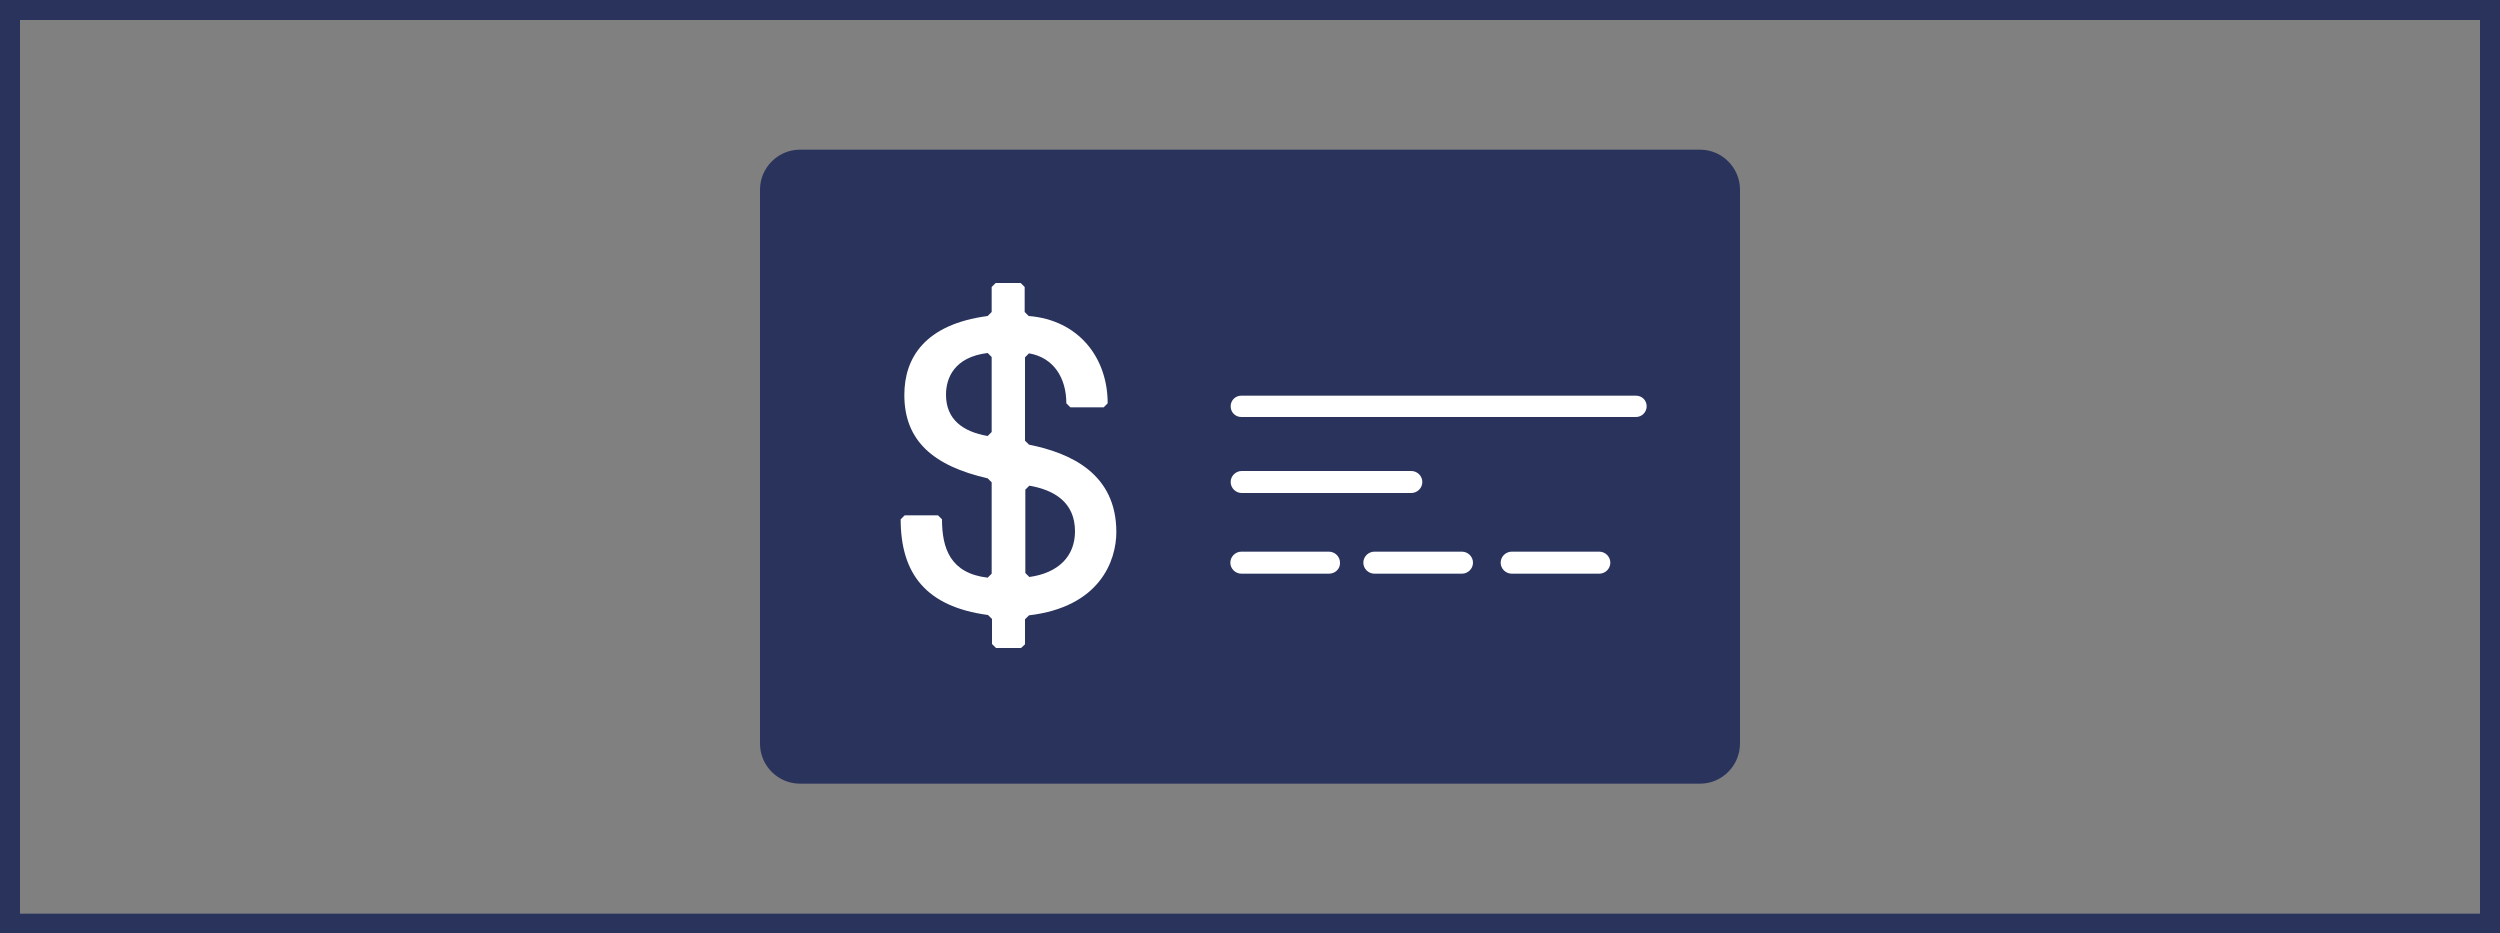
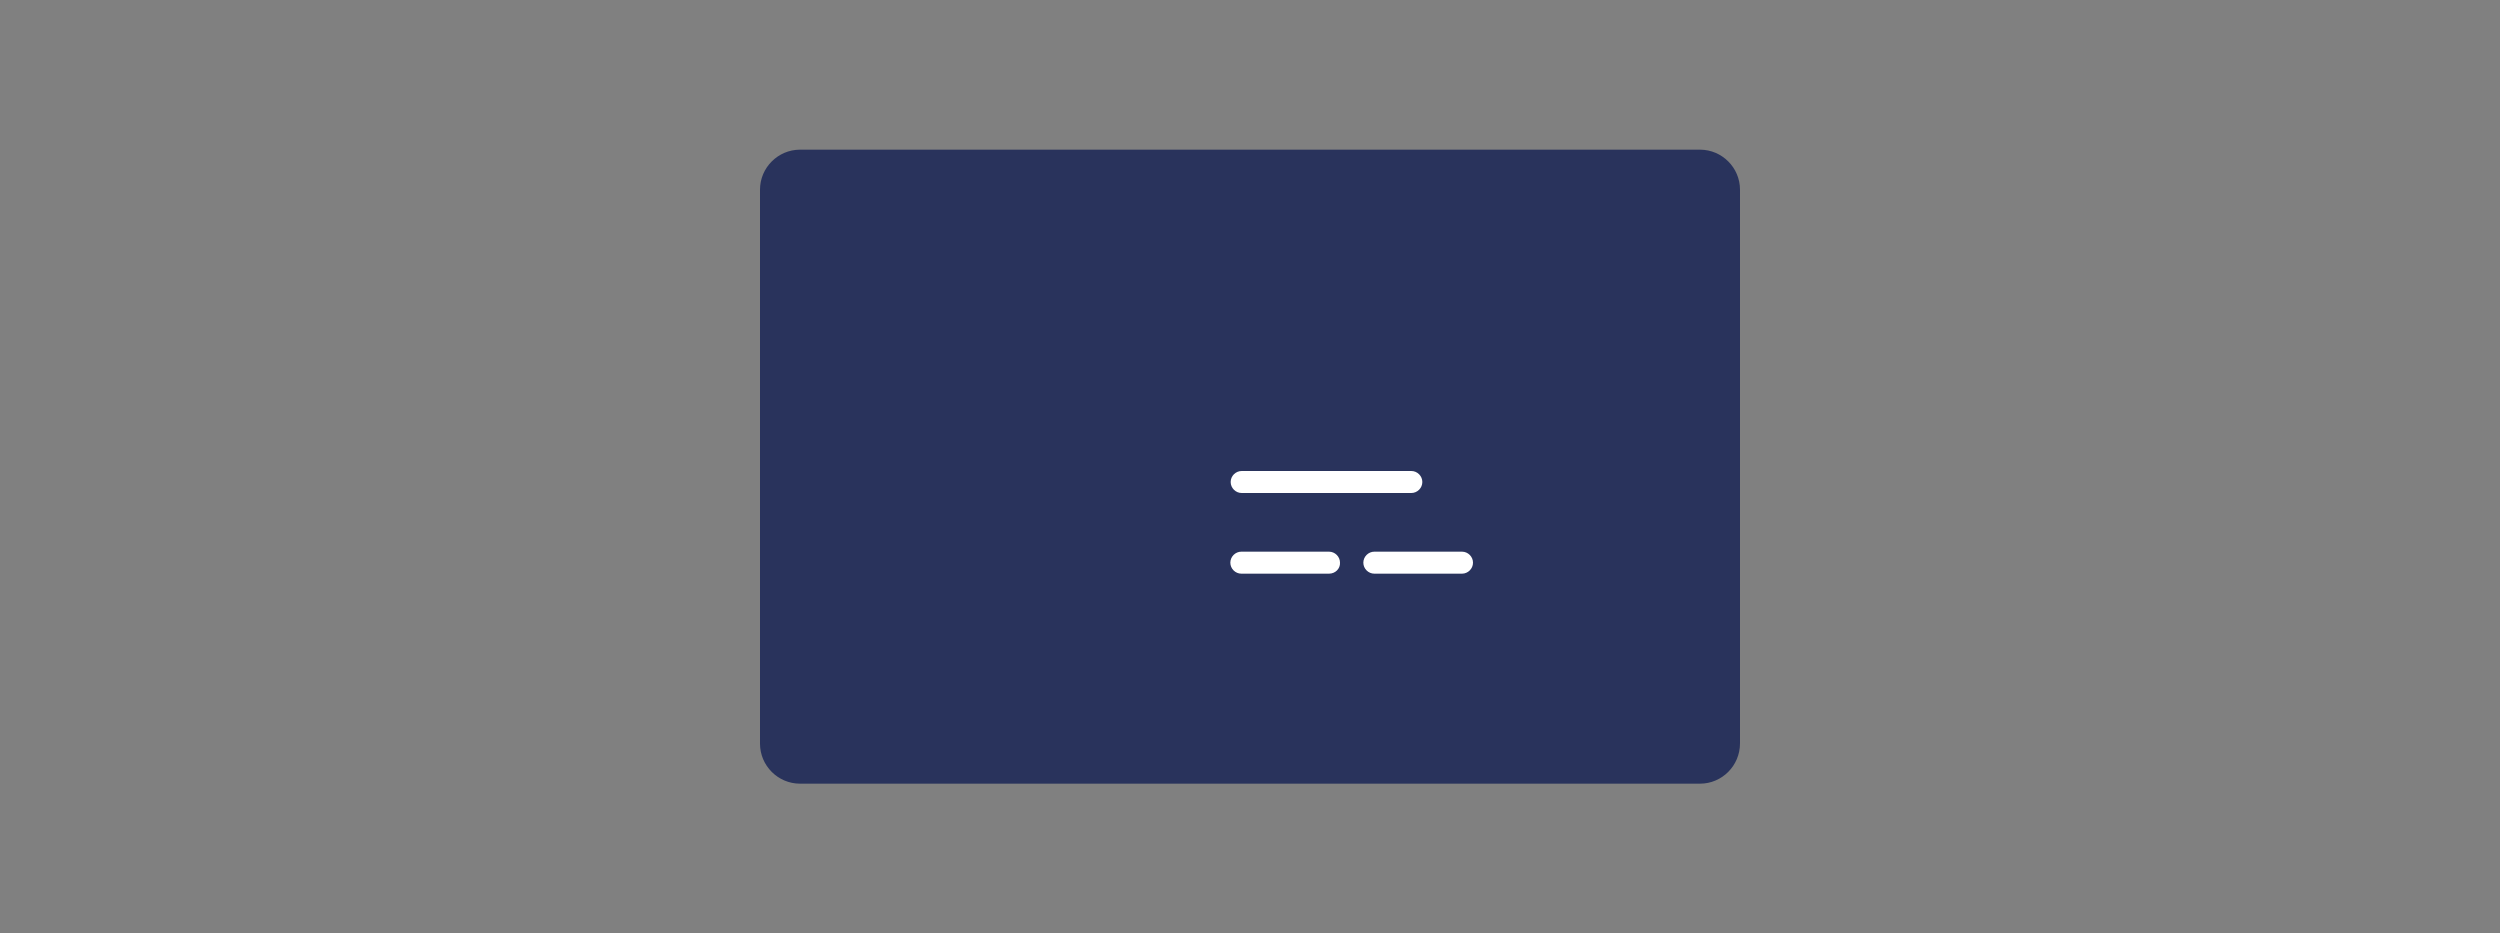
<svg xmlns="http://www.w3.org/2000/svg" version="1.1" id="Layer_1" x="0px" y="0px" viewBox="0 0 750 280" style="enable-background:new 0 0 750 280;" xml:space="preserve">
  <rect x="0" y="0" width="750" height="280" fill="#808080" stroke="none" />
  <style type="text/css">
	.st0{fill:#1250A0;stroke:#FFFFFF;stroke-width:8.166;stroke-miterlimit:10;}
	.st1{fill:#FFFFFF;stroke:#FFFFFF;stroke-width:24.499;stroke-miterlimit:10;}
	.st2{fill:#1250A0;}
	.st3{fill:#1250A0;stroke:#FFFFFF;stroke-width:5.444;stroke-miterlimit:10;}
	.st4{fill:none;stroke:#29335C;stroke-width:6;stroke-miterlimit:10;}
	.st5{fill:none;stroke:#2277BC;stroke-width:6;stroke-miterlimit:10;}
	.st6{fill:none;stroke:#39A7D8;stroke-width:6;stroke-miterlimit:10;}
	.st7{fill:#FFFFFF;stroke:#39A7D8;stroke-width:4;stroke-miterlimit:10;}
	.st8{fill:none;stroke:#39A7D8;stroke-width:3;stroke-miterlimit:10;}
	.st9{fill:#39A7D8;}
	.st10{fill-rule:evenodd;clip-rule:evenodd;fill:#FFFFFF;}
	.st11{fill:#58595B;}
	.st12{fill-rule:evenodd;clip-rule:evenodd;fill:none;}
	.st13{fill:#FFFFFF;}
	.st14{fill:none;}
	.st15{fill:#1250A0;stroke:#FFFFFF;stroke-width:5.672;stroke-miterlimit:10;}
	.st16{fill:#1250A0;stroke:#FFFFFF;stroke-width:3.781;stroke-miterlimit:10;}
	.st17{fill:none;stroke:#1250A0;stroke-width:6;stroke-miterlimit:10;}
	.st18{fill:none;stroke:#414042;stroke-width:20;stroke-miterlimit:10;}
	.st19{fill:#F1F2F2;}
	.st20{fill:#2277BC;}
	.st21{fill:none;stroke:#39A7D8;stroke-width:7;stroke-miterlimit:10;}
	.st22{fill:#2277BC;stroke:#FFFFFF;stroke-width:7.999;stroke-miterlimit:10;}
	.st23{fill:#2277BC;stroke:#FFFFFF;stroke-width:5.332;stroke-miterlimit:10;}
	.st24{fill:#39A7D8;stroke:#FFFFFF;stroke-width:7.999;stroke-miterlimit:10;}
	.st25{fill:#39A7D8;stroke:#FFFFFF;stroke-width:5.332;stroke-miterlimit:10;}
	.st26{fill:#29335C;stroke:#FFFFFF;stroke-width:7.999;stroke-miterlimit:10;}
	.st27{fill:#29335C;stroke:#FFFFFF;stroke-width:5.332;stroke-miterlimit:10;}
	.st28{fill:#29335C;stroke:#FFFFFF;stroke-width:2.523;stroke-miterlimit:10;}
	.st29{fill:none;stroke:#29335C;stroke-width:2.812;stroke-miterlimit:10;}
	.st30{fill:#29335C;}
	.st31{fill:none;stroke:#FFFFFF;stroke-width:8.238;stroke-miterlimit:10;}
	.st32{fill:none;stroke:#39A7D8;stroke-width:4.621;stroke-miterlimit:10;}
	.st33{fill:none;stroke:#29335C;stroke-width:4.621;stroke-miterlimit:10;}
	.st34{fill:none;stroke:#2277BC;stroke-width:4.621;stroke-miterlimit:10;}
	.st35{fill:#1250A0;stroke:#FFFFFF;stroke-width:4.606;stroke-miterlimit:10;}
	.st36{fill:#FFFFFF;stroke:#1250A0;stroke-width:4.606;stroke-miterlimit:10;}
	.st37{fill:none;stroke:#1250A0;stroke-width:6.642;stroke-miterlimit:10;}
</style>
-   <rect x="3" y="3" class="st4" width="744" height="274.1" />
  <path class="st30" d="M510,235.1H240c-6.6,0-12-5.4-12-12V56.9c0-6.6,5.4-12,12-12H510c6.6,0,12,5.4,12,12v166.1  C522,229.7,516.6,235.1,510,235.1z" />
  <g>
-     <path class="st13" d="M306.3,194.4h-7.5l-1.2-1.2v-7.5l-1.2-1.2c-18.7-2.5-26.2-12.5-26.2-28.7l1.2-1.2h10l1.2,1.2   c0,8.7,2.5,16.2,13.7,17.5l1.2-1.2v-27.4l-1.2-1.2c-16.2-3.7-25-11.2-25-25c0-11.2,6.2-21.2,25-23.7l1.2-1.2v-7.5l1.2-1.2h7.5   l1.2,1.2v7.5l1.2,1.2c15,1.2,23.7,12.5,23.7,26.2l-1.2,1.2h-10l-1.2-1.2c0-7.5-3.7-13.7-11.2-15l-1.2,1.2v25l1.2,1.2   c12.5,2.5,26.2,8.7,26.2,26.2c0,8.7-5,22.5-26.2,25l-1.2,1.2v7.5L306.3,194.4z M296.3,130.8l1.2-1.2v-22.5l-1.2-1.2   c-10,1.2-12.5,7.5-12.5,12.5C283.8,125.8,288.8,129.5,296.3,130.8z M308.8,145.7l-1.2,1.2v25l1.2,1.2c8.7-1.2,13.7-6.2,13.7-13.7   C322.5,150.7,316.3,147,308.8,145.7z" />
-   </g>
-   <path class="st13" d="M490.8,125.1H372.4c-1.8,0-3.2-1.4-3.2-3.2v0c0-1.8,1.4-3.2,3.2-3.2h118.4c1.8,0,3.2,1.4,3.2,3.2v0  C494,123.6,492.6,125.1,490.8,125.1z" />
+     </g>
  <path class="st13" d="M423.4,147.9h-50.9c-1.8,0-3.3-1.5-3.3-3.3v0c0-1.8,1.5-3.3,3.3-3.3h50.9c1.8,0,3.3,1.5,3.3,3.3v0  C426.7,146.4,425.2,147.9,423.4,147.9z" />
  <path class="st13" d="M398.7,172.1h-26.3c-1.8,0-3.3-1.5-3.3-3.3l0,0c0-1.8,1.5-3.3,3.3-3.3h26.3c1.8,0,3.3,1.5,3.3,3.3l0,0  C402.1,170.6,400.6,172.1,398.7,172.1z" />
  <path class="st13" d="M438.6,172.1h-26.3c-1.8,0-3.3-1.5-3.3-3.3l0,0c0-1.8,1.5-3.3,3.3-3.3h26.3c1.8,0,3.3,1.5,3.3,3.3l0,0  C441.9,170.6,440.4,172.1,438.6,172.1z" />
-   <path class="st13" d="M479.8,172.1h-26.3c-1.8,0-3.3-1.5-3.3-3.3l0,0c0-1.8,1.5-3.3,3.3-3.3h26.3c1.8,0,3.3,1.5,3.3,3.3l0,0  C483.1,170.6,481.6,172.1,479.8,172.1z" />
</svg>